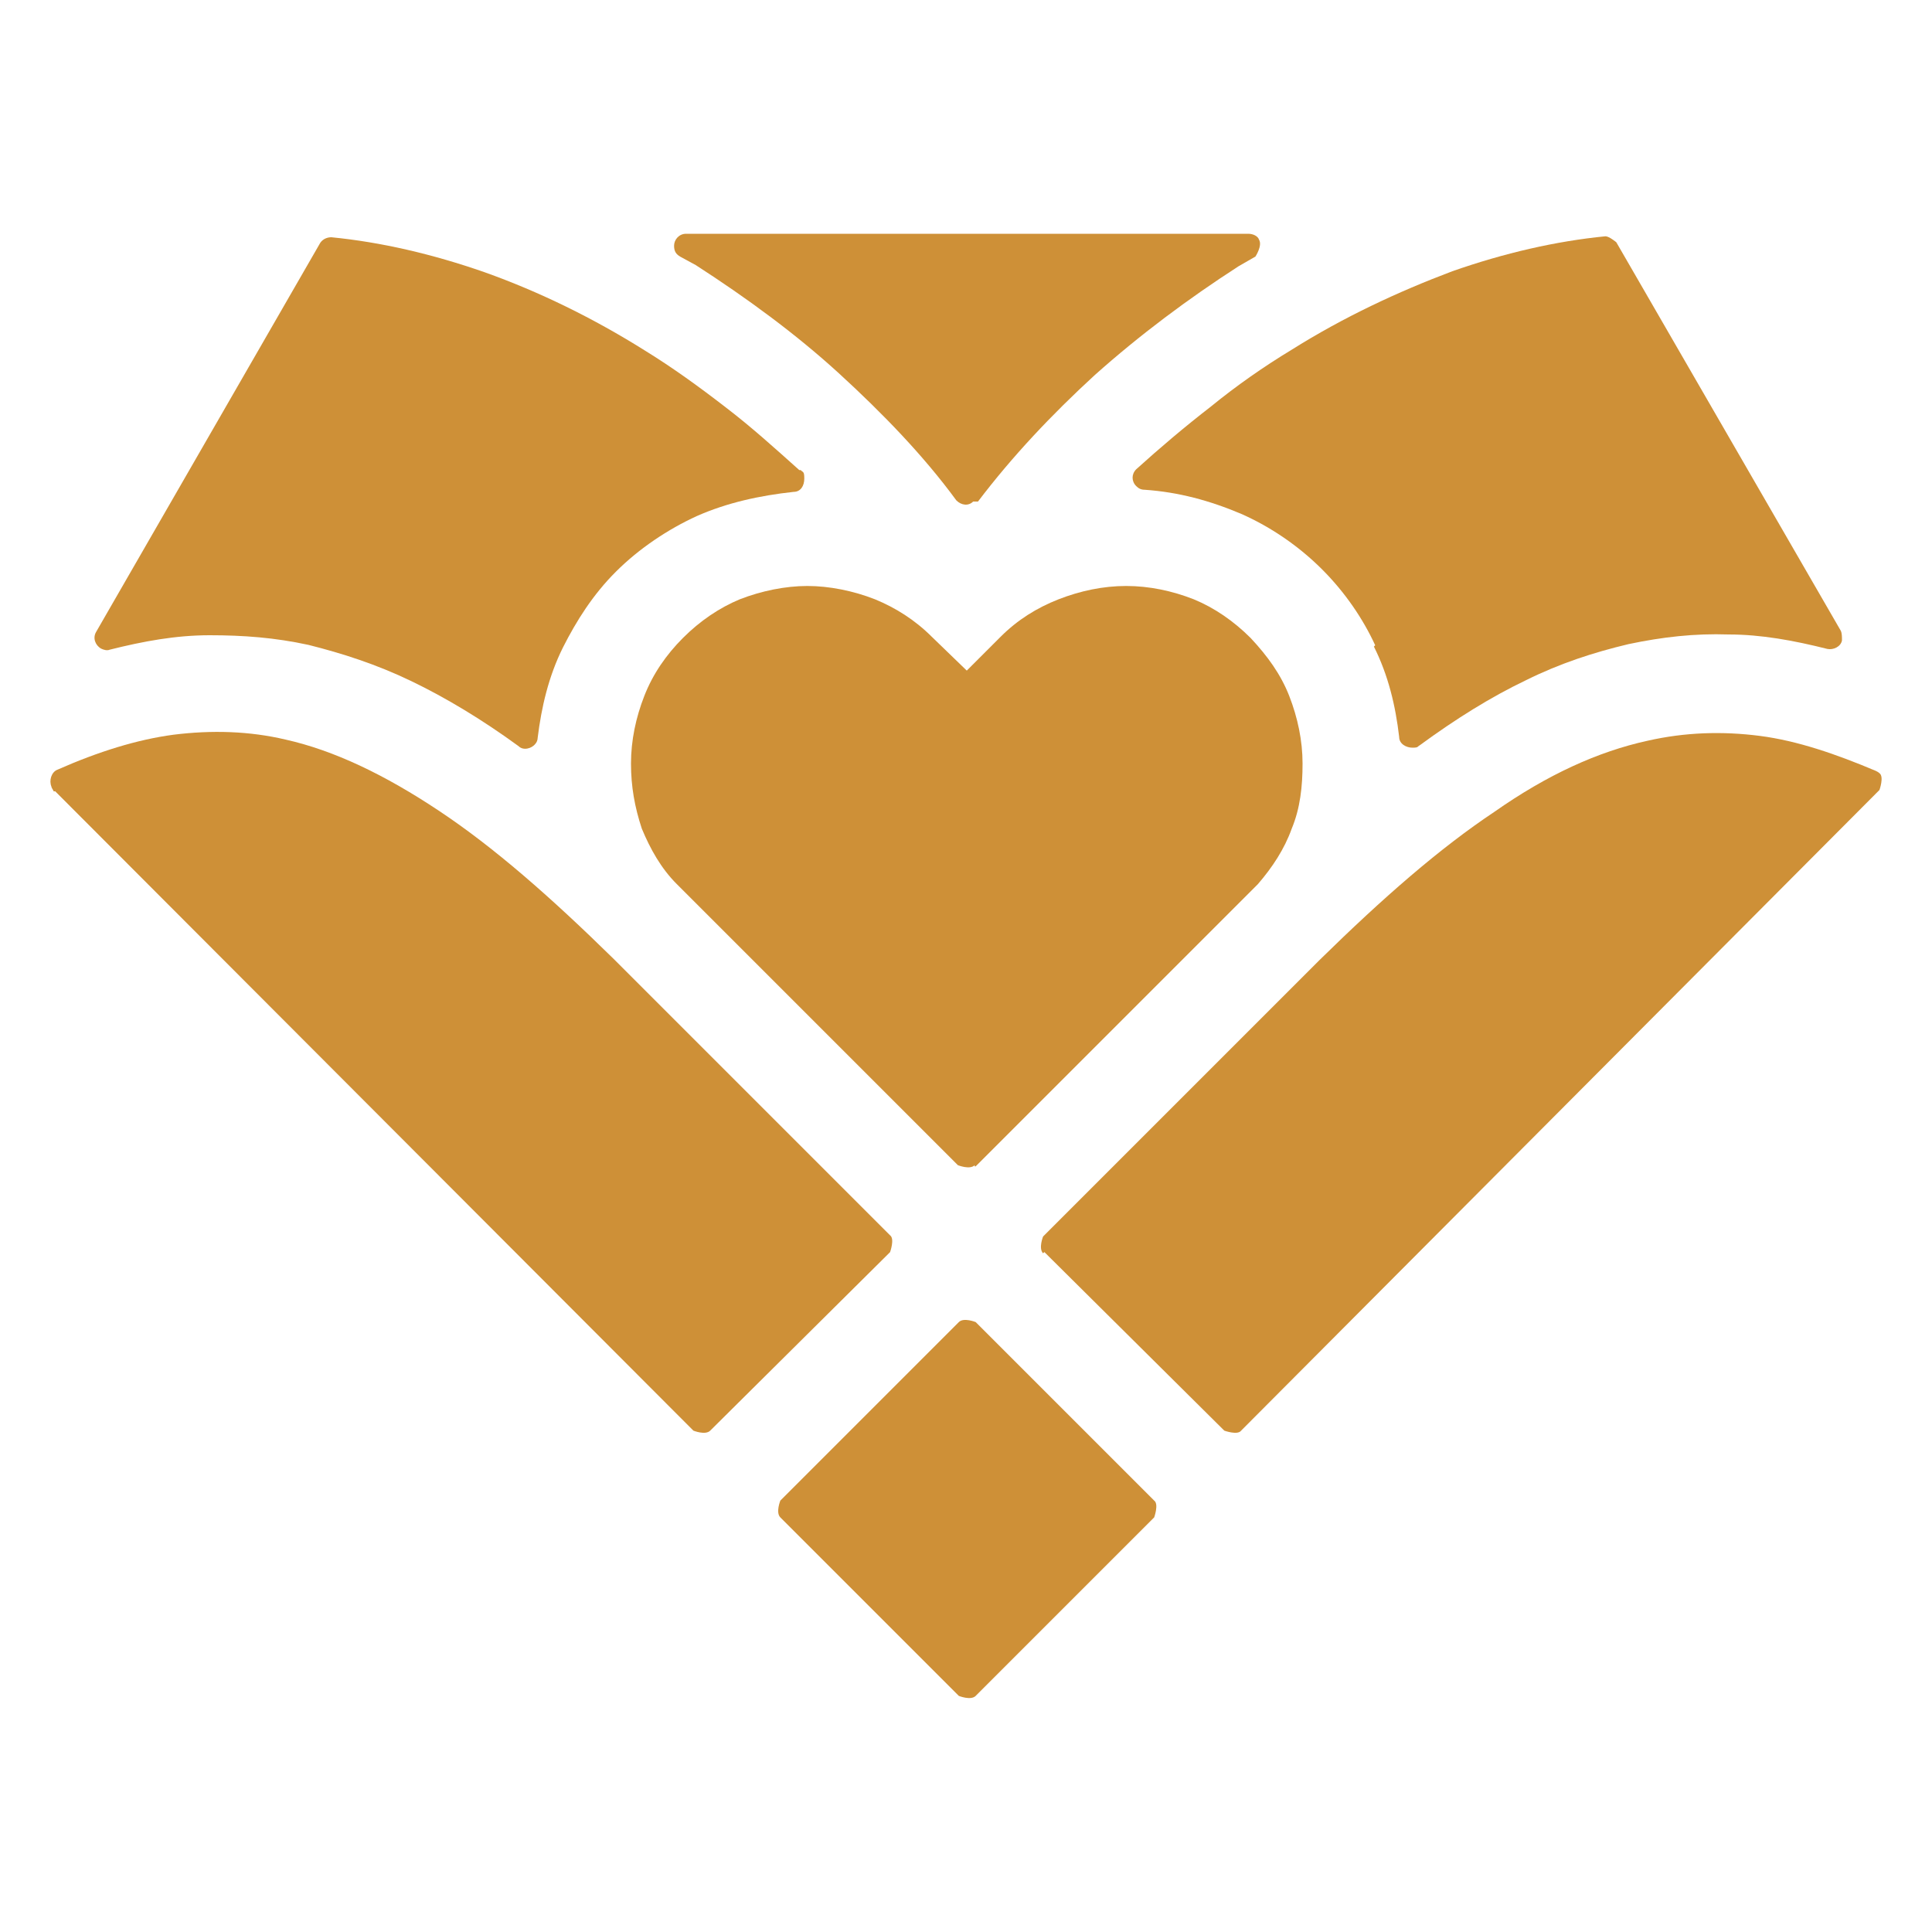
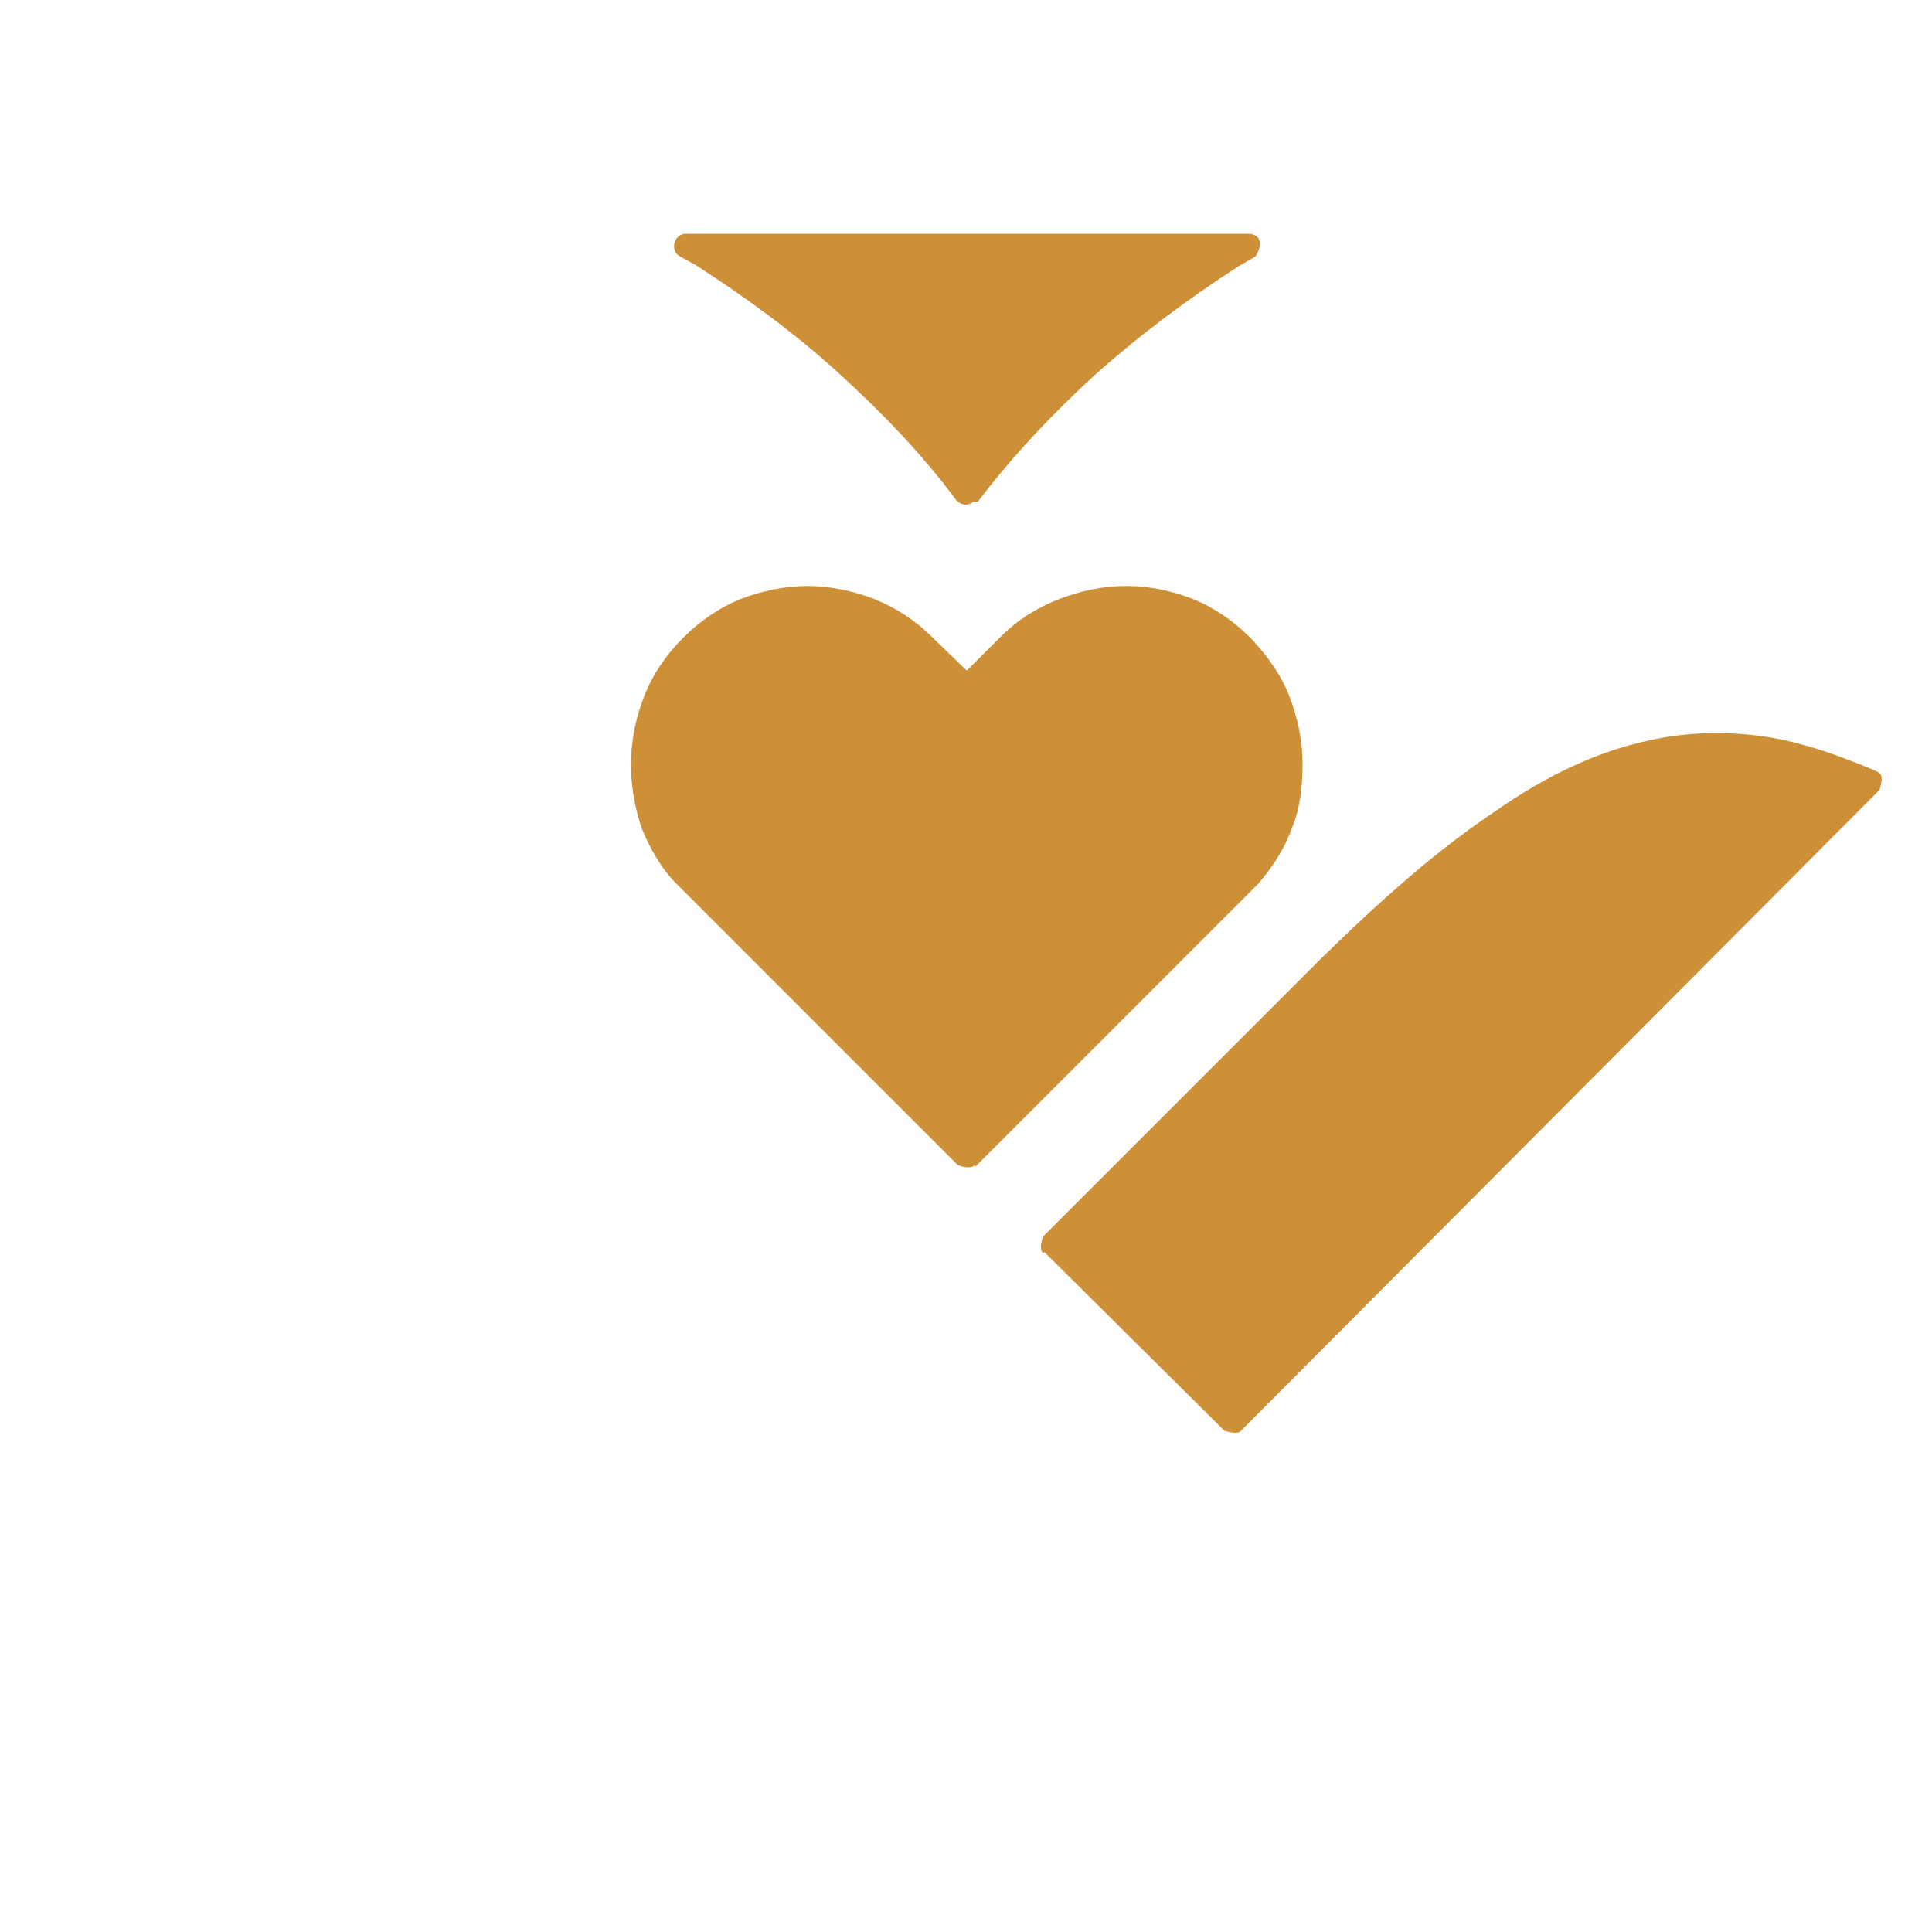
<svg xmlns="http://www.w3.org/2000/svg" version="1.1" width="1000" height="1000">
  <svg id="SvgjsSvg1063" version="1.1" viewBox="0 0 1000 1000">
    <defs>
      <style>
      .st0 {
        fill: #ce9037;
      }
    </style>
    </defs>
    <g id="SvgjsG1062">
-       <path class="st0" d="M28.5,409.5l330.4,331s6.2,2.5,8.7,0l93.1-92.4s2.5-6.9,0-8.7l-143-143c-33.1-32.5-62.4-58.1-90.6-76.8-28.1-18.7-54.3-31.2-79.3-36.8-18.7-4.4-38.1-5-58.1-2.5-18.7,2.5-38.7,8.7-60,18.1-3.1,1.2-4.4,5.6-3.1,8.7,0,.6.6,1.2,1.2,2.5h.6Z" />
-       <path class="st0" d="M496.3,684.3l-92.4,92.4s-2.5,6.2,0,8.7l92.4,92.4s6.2,2.5,8.7,0l92.4-92.4s2.5-6.9,0-8.7l-92.4-92.4s-6.2-2.5-8.7,0Z" />
      <path class="st0" d="M540.6,648.1l93.1,92.4s6.9,2.5,8.7,0l330.4-331.6s2.5-6.9,0-8.7c0,0-.6-.6-1.9-1.2-20.6-8.7-40.6-15.6-60-18.1-19.4-2.5-38.7-1.9-58.1,2.5-25.6,5.6-51.8,17.5-79.3,36.8-28.1,18.7-57.5,44.3-90.6,76.8l-143,143s-2.5,6.2,0,8.7l.6-.6Z" />
      <path class="st0" d="M505,603.7l146.1-146.1c7.5-8.7,13.7-18.1,17.5-28.7h0c4.4-10.6,5.6-21.9,5.6-33.7s-2.5-23.7-6.9-35c-4.4-11.2-11.2-20.6-20-30-8.7-8.7-18.7-15.6-29.4-20-11.2-4.4-23.1-6.9-35-6.9s-23.7,2.5-35,6.9c-11.2,4.4-21.2,10.6-30,19.4l-17.5,17.5-18.1-17.5c-8.7-8.7-18.7-15-29.4-19.4-11.2-4.4-23.7-6.9-35-6.9s-23.7,2.5-35,6.9c-10.6,4.4-20.6,11.2-29.4,20-8.7,8.7-15.6,18.7-20,30-4.4,11.2-6.9,23.1-6.9,35s1.9,22.5,5.6,33.7c4.4,10.6,10,20.6,18.1,28.7h0l145.5,145.5s6.2,2.5,8.7,0v.6Z" />
-       <path class="st0" d="M711.1,334.6c7.5,15,11.2,30.6,13.1,46.8,0,3.7,3.7,5.6,6.9,5.6s2.5-.6,3.7-1.2c18.7-13.7,36.8-25,55-33.7,17.5-8.7,35-14.4,53.1-18.7,17.5-3.7,34.3-5.6,51.8-5,16.9,0,33.7,3.1,51.2,7.5,3.1.6,6.9-1.2,7.5-4.4,0-1.9,0-3.7-.6-5l-116.2-201.1s-3.7-3.1-5.6-3.1c-25.6,2.5-52.5,8.7-79.3,18.1-28.1,10.6-56.2,23.7-83.1,40.6-14.4,8.7-28.7,18.7-41.8,29.4-13.7,10.6-26.2,21.2-38.7,32.5-2.5,2.5-2.5,6.2,0,8.7,1.2,1.2,2.5,1.9,4.4,1.9,17.5,1.2,33.7,5.6,50,12.5,15.6,6.9,30,16.9,41.8,28.7,11.9,11.9,21.2,25.6,27.5,39.3l-.6.6Z" />
      <path class="st0" d="M506.2,259.6c17.5-23.1,38.1-45,60.6-65.6,23.1-20.6,48.1-39.3,74.3-56.2l8.7-5s3.7-5.6,1.9-8.7c-.6-1.9-3.1-3.1-5.6-3.1h-291c-3.7,0-6.2,3.1-6.2,6.2s1.2,4.4,3.1,5.6l8.1,4.4c26.2,16.9,51.8,35.6,74.3,56.2,22.5,20.6,43.7,42.5,60.6,65.6,2.5,2.5,6.2,3.1,8.7.6h2.5Z" />
-       <path class="st0" d="M413.8,243.4c-12.5-11.2-25-22.5-38.1-32.5-13.7-10.6-27.5-20.6-41.8-29.4-26.9-16.9-55-30.6-83.1-40.6-26.9-9.4-53.7-15.6-79.3-18.1-2.5,0-5,1.2-6.2,3.7l-115.5,200.5c-1.9,3.1-.6,6.9,2.5,8.7,1.2.6,3.1,1.2,4.4.6,17.5-4.4,34.3-7.5,51.8-7.5s33.7,1.2,51.2,5c17.5,4.4,35,10,53.1,18.7,18.1,8.7,36.8,20,55.6,33.7,2.5,2.5,6.9,1.2,8.7-1.2.6-.6,1.2-1.9,1.2-3.1,1.9-15.6,5.6-31.8,13.1-46.8,6.9-13.7,15.6-27.5,27.5-39.3,11.9-11.9,26.9-21.9,41.8-28.7,15.6-6.9,32.5-10.6,50-12.5,3.7,0,5.6-3.1,5.6-6.9s-.6-3.1-1.9-4.4h-.6Z" />
    </g>
  </svg>
  <style>@media (prefers-color-scheme: light) { :root { filter: none; } }
@media (prefers-color-scheme: dark) { :root { filter: none; } }
</style>
</svg>